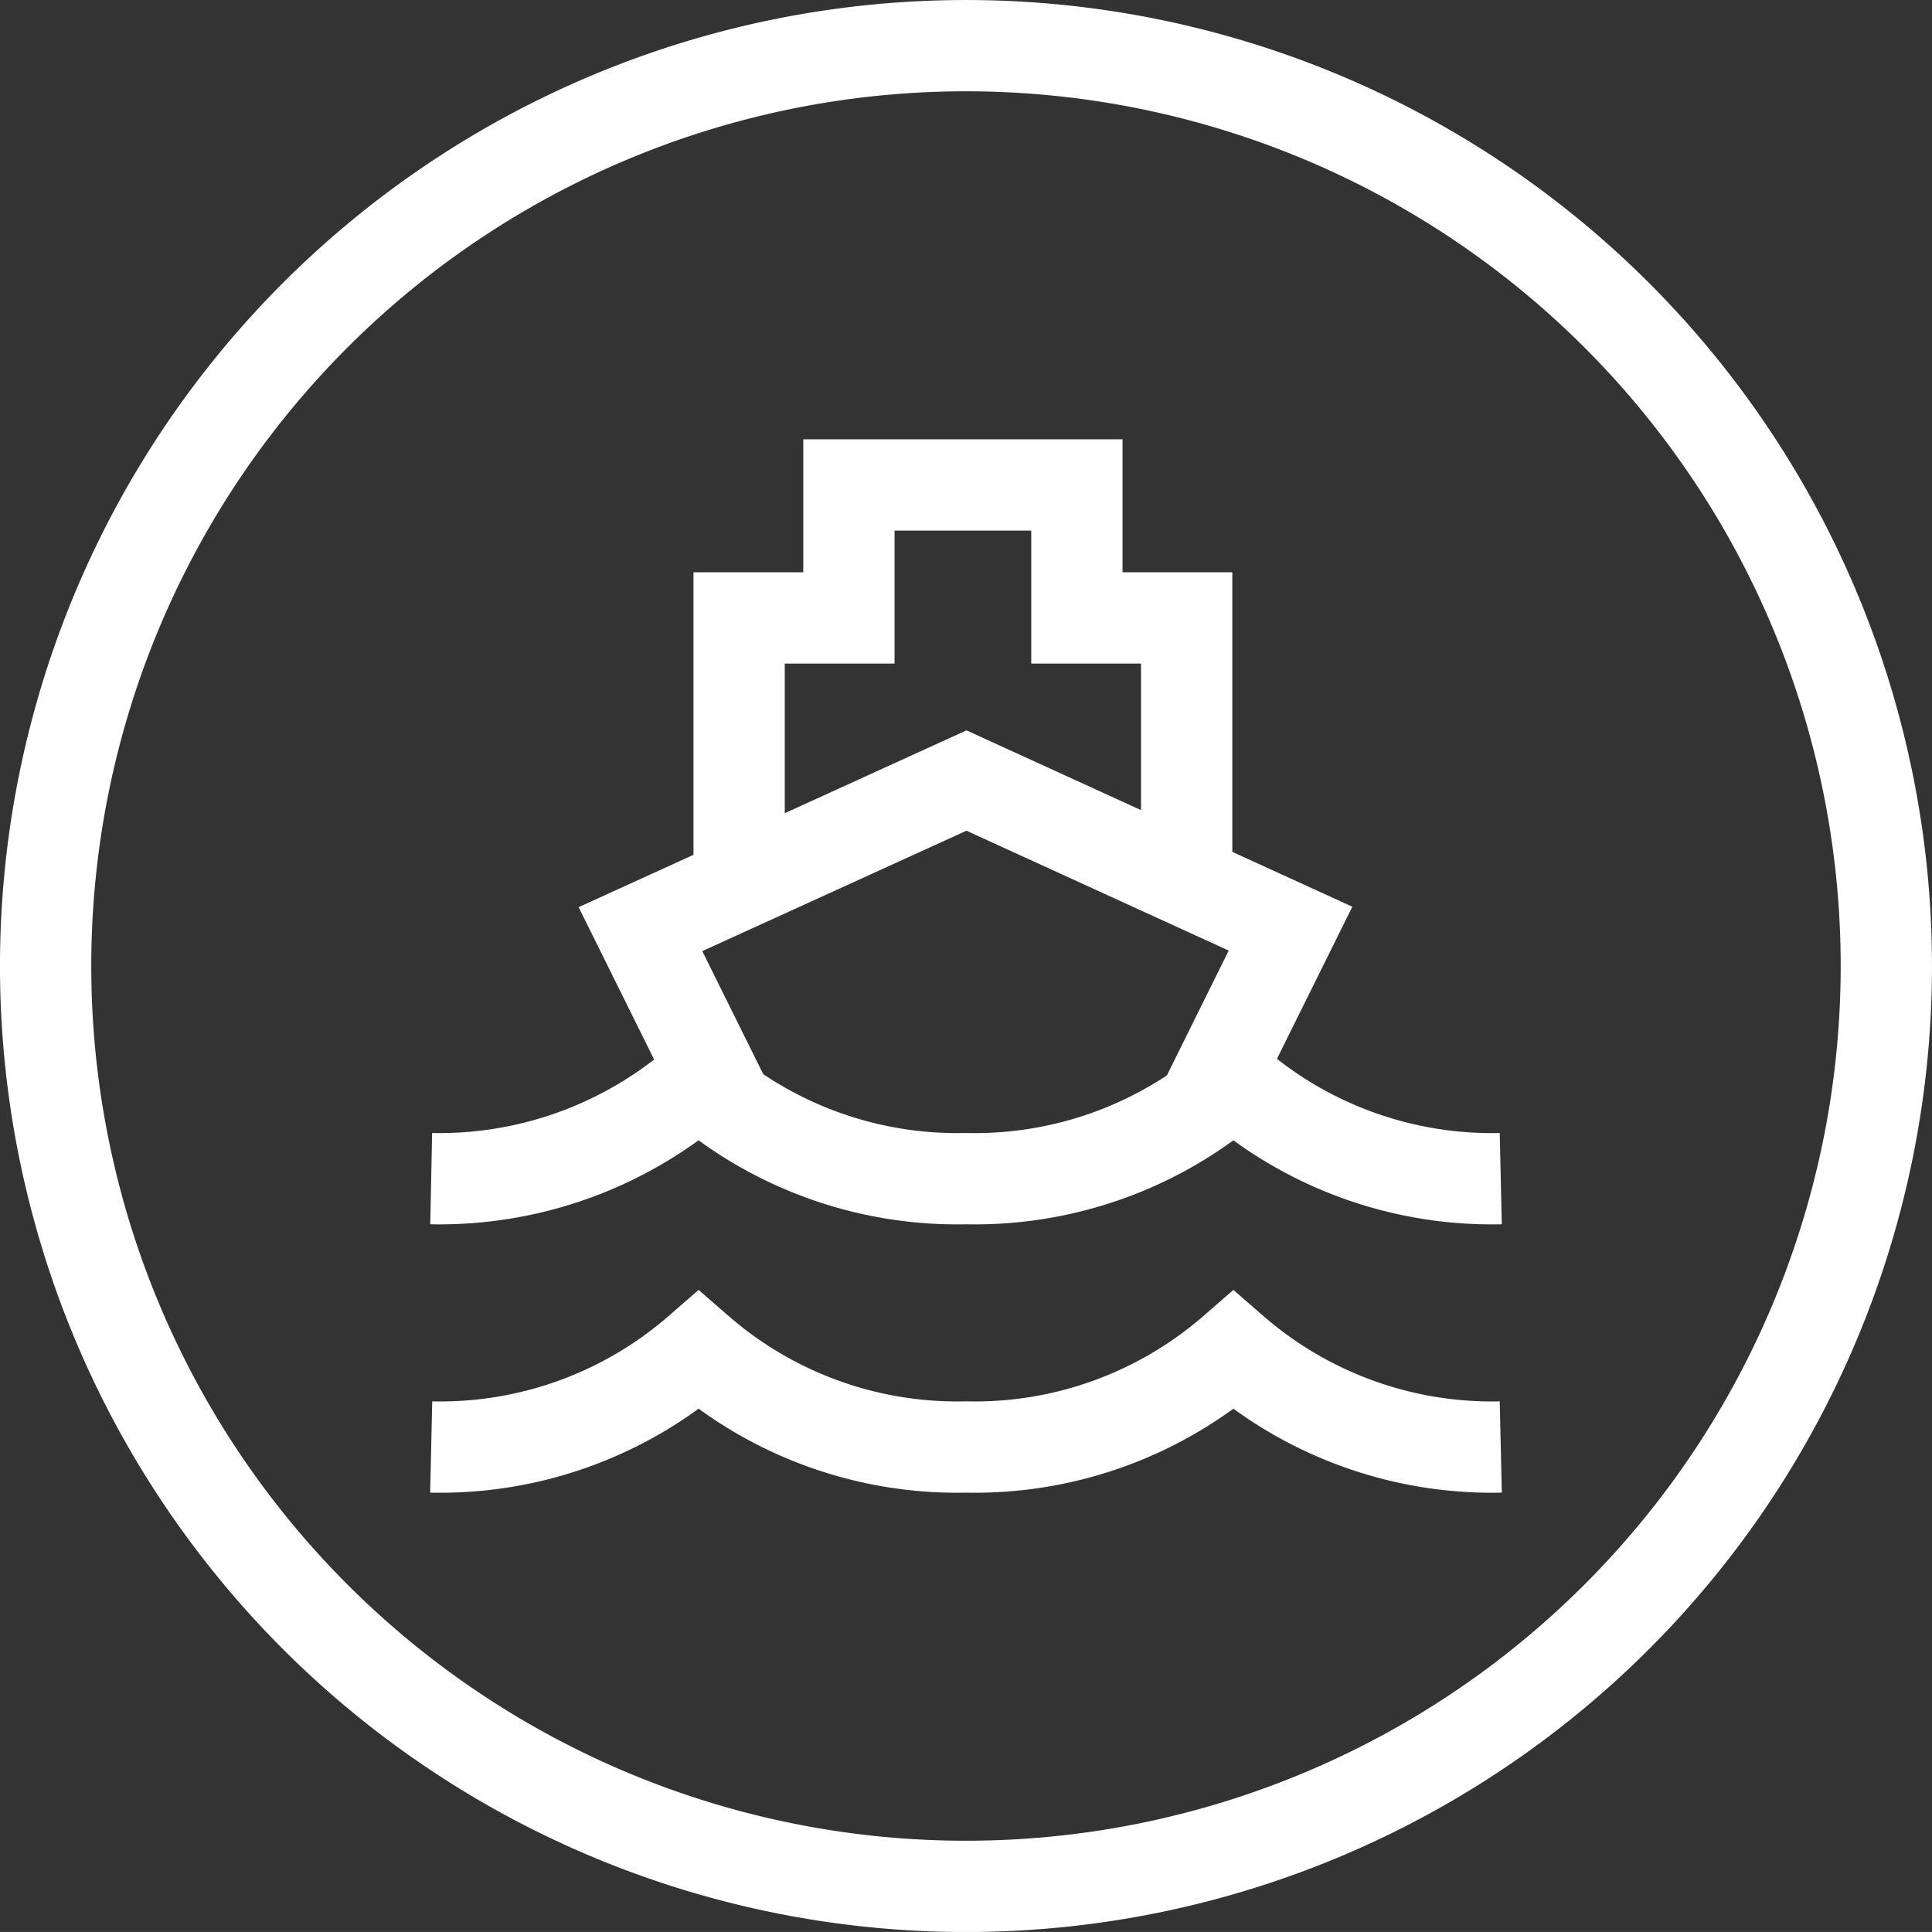
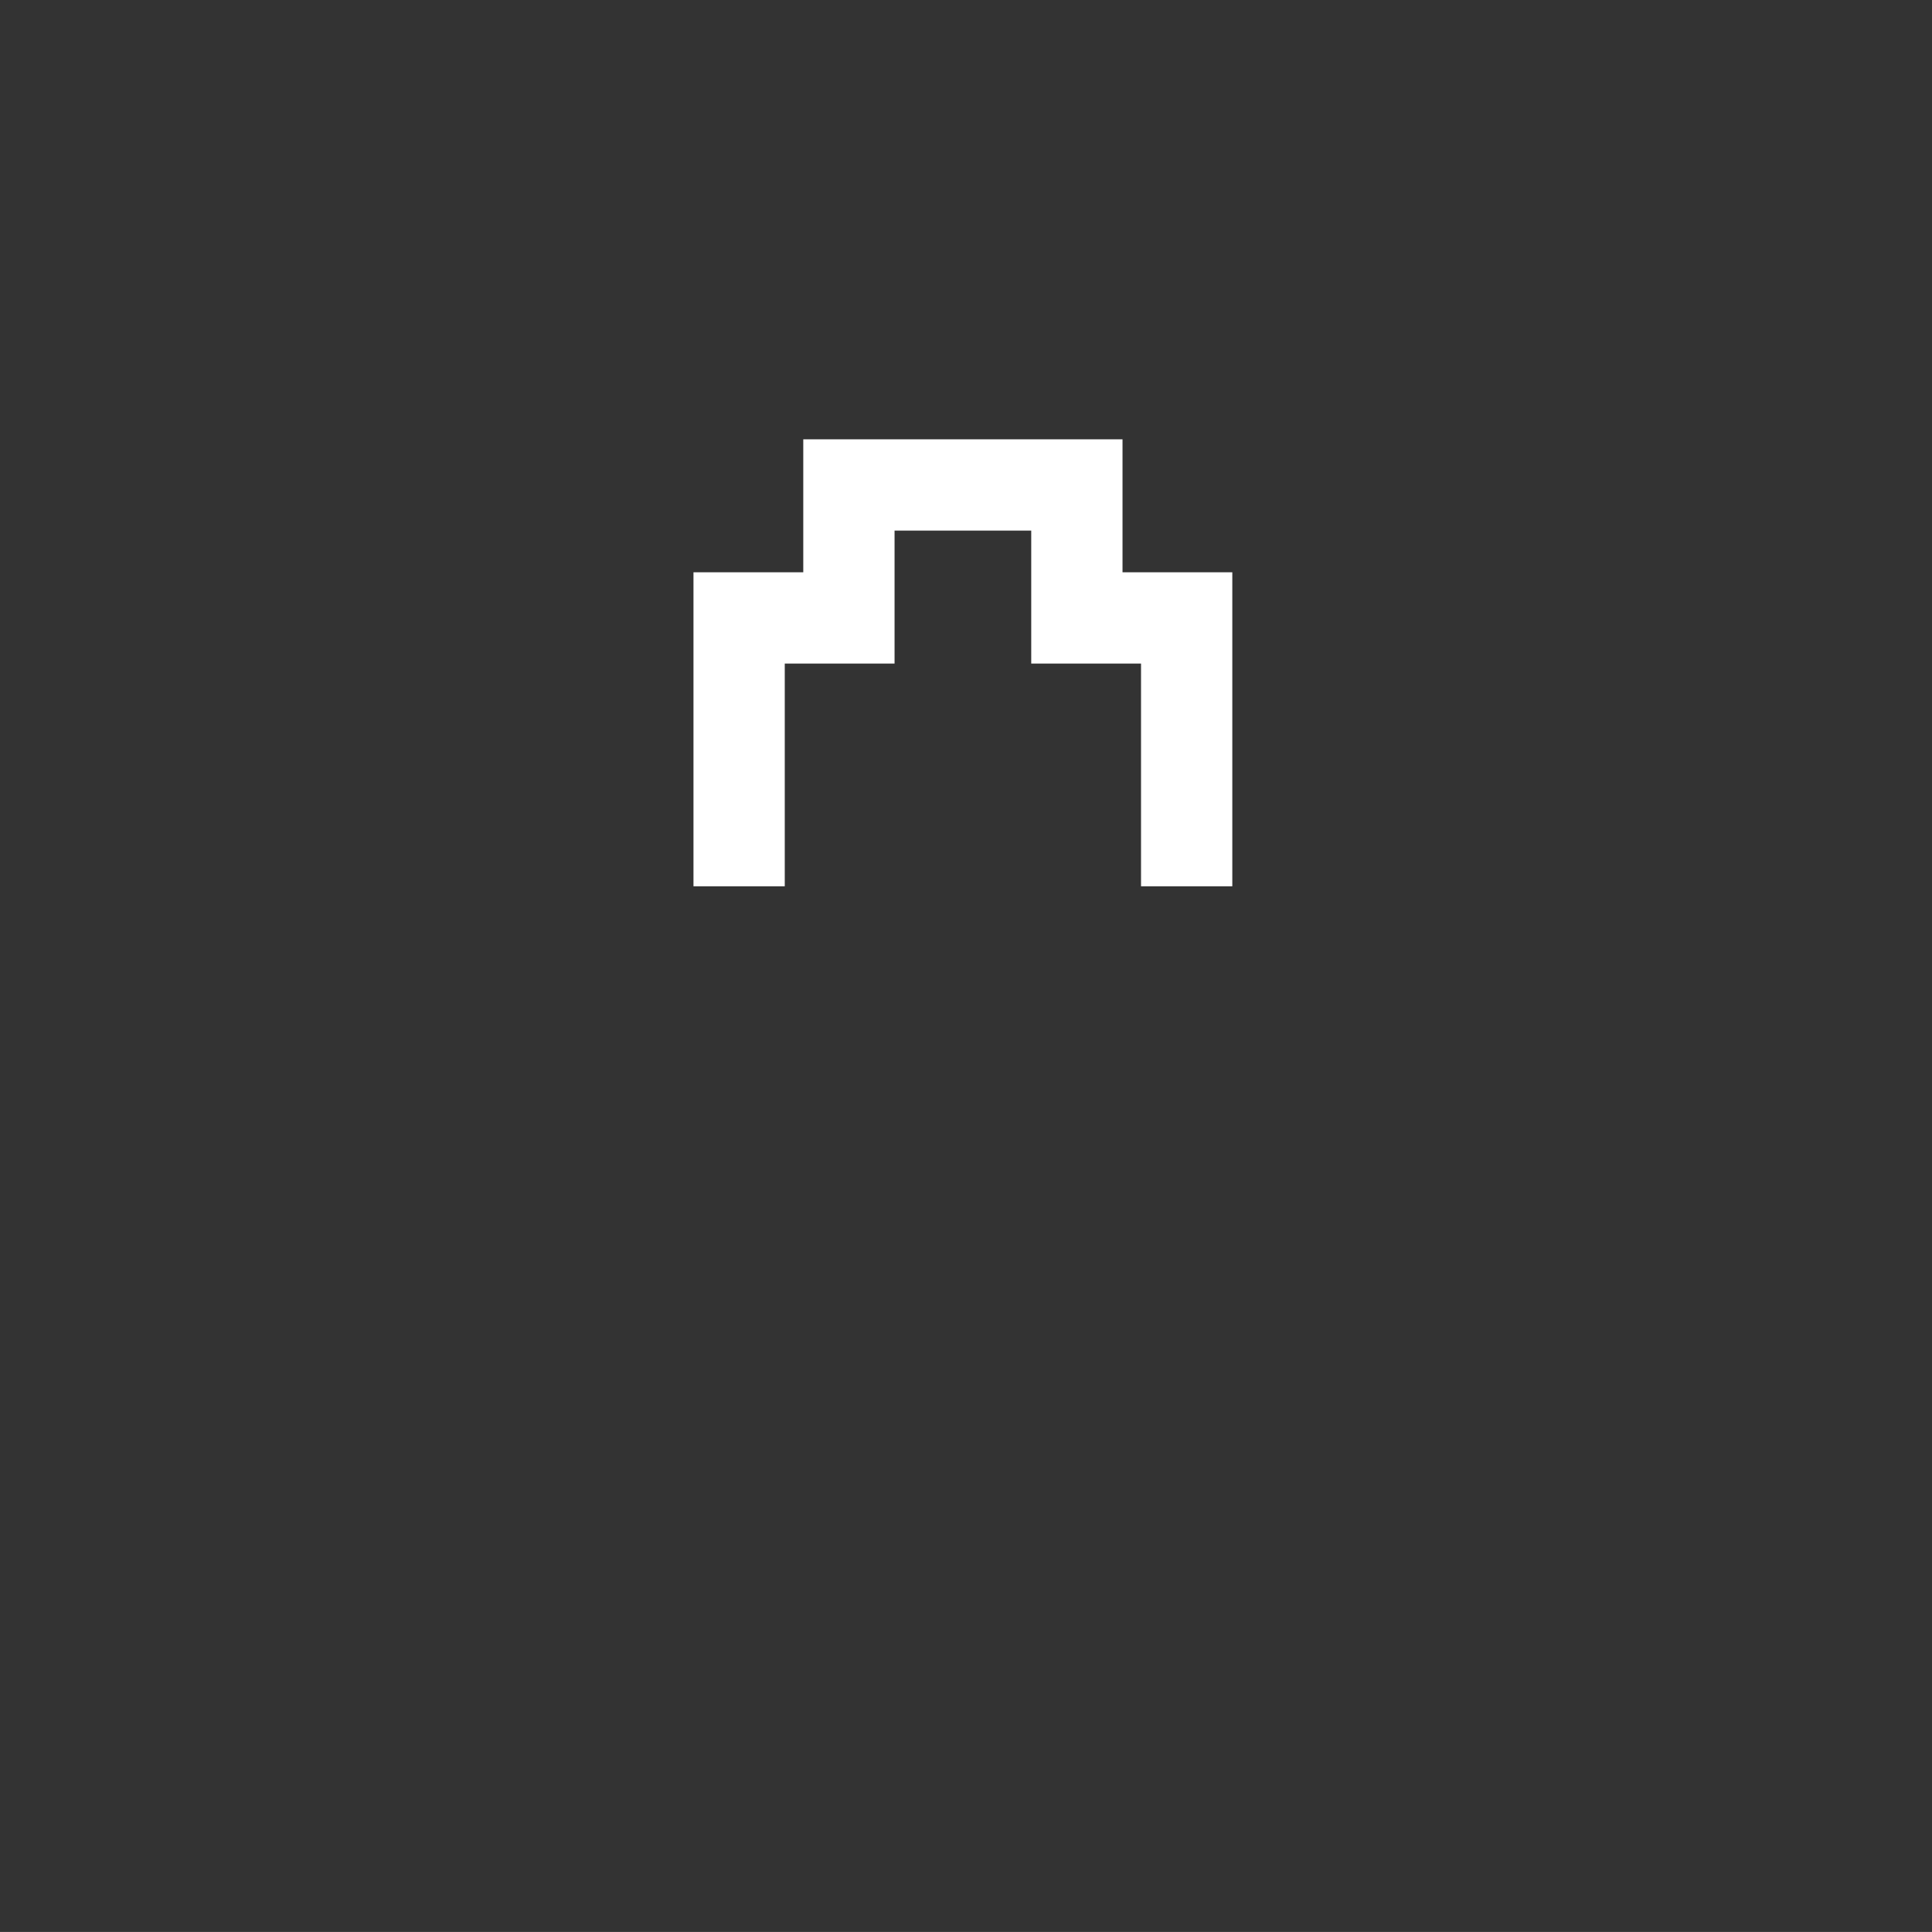
<svg xmlns="http://www.w3.org/2000/svg" width="51.029" height="51.028" viewBox="0 0 51.029 51.028">
  <rect x="0" y="0" width="51.029" height="51.028" fill="#333333" stroke="none" />
  <g id="Seafarers_icon" data-name="Seafarers icon" transform="translate(0 0)">
-     <path id="Path_53" data-name="Path 53" d="M31.777,29.188l2.309-4.66-8.559-3.912-8.611,3.925,2.467,4.979" fill="none" stroke="#fff" stroke-width="2.411" />
    <path id="Path_54" data-name="Path 54" d="M31.343,23.409V16.321h-2.9V12.809H22.422v3.512h-2.9v7.088" fill="none" stroke="#fff" stroke-width="2.411" />
-     <path id="Path_55" data-name="Path 55" d="M11.389,38.219a10.4,10.4,0,0,0,7.063-2.551,10.408,10.408,0,0,0,7.062,2.551,10.412,10.412,0,0,0,7.063-2.551,10.408,10.408,0,0,0,7.062,2.551" fill="none" stroke="#fff" stroke-width="2.411" />
-     <path id="Path_56" data-name="Path 56" d="M11.389,31.131a10.464,10.464,0,0,0,7.063-2.551,10.408,10.408,0,0,0,7.062,2.551,10.412,10.412,0,0,0,7.063-2.551,10.408,10.408,0,0,0,7.062,2.551" fill="none" stroke="#fff" stroke-width="2.411" />
-     <path id="Path_57" data-name="Path 57" d="M25.514,1.206A24.309,24.309,0,1,1,1.205,25.515,24.309,24.309,0,0,1,25.514,1.206Z" fill="none" stroke="#fff" stroke-width="2.411" />
  </g>
</svg>